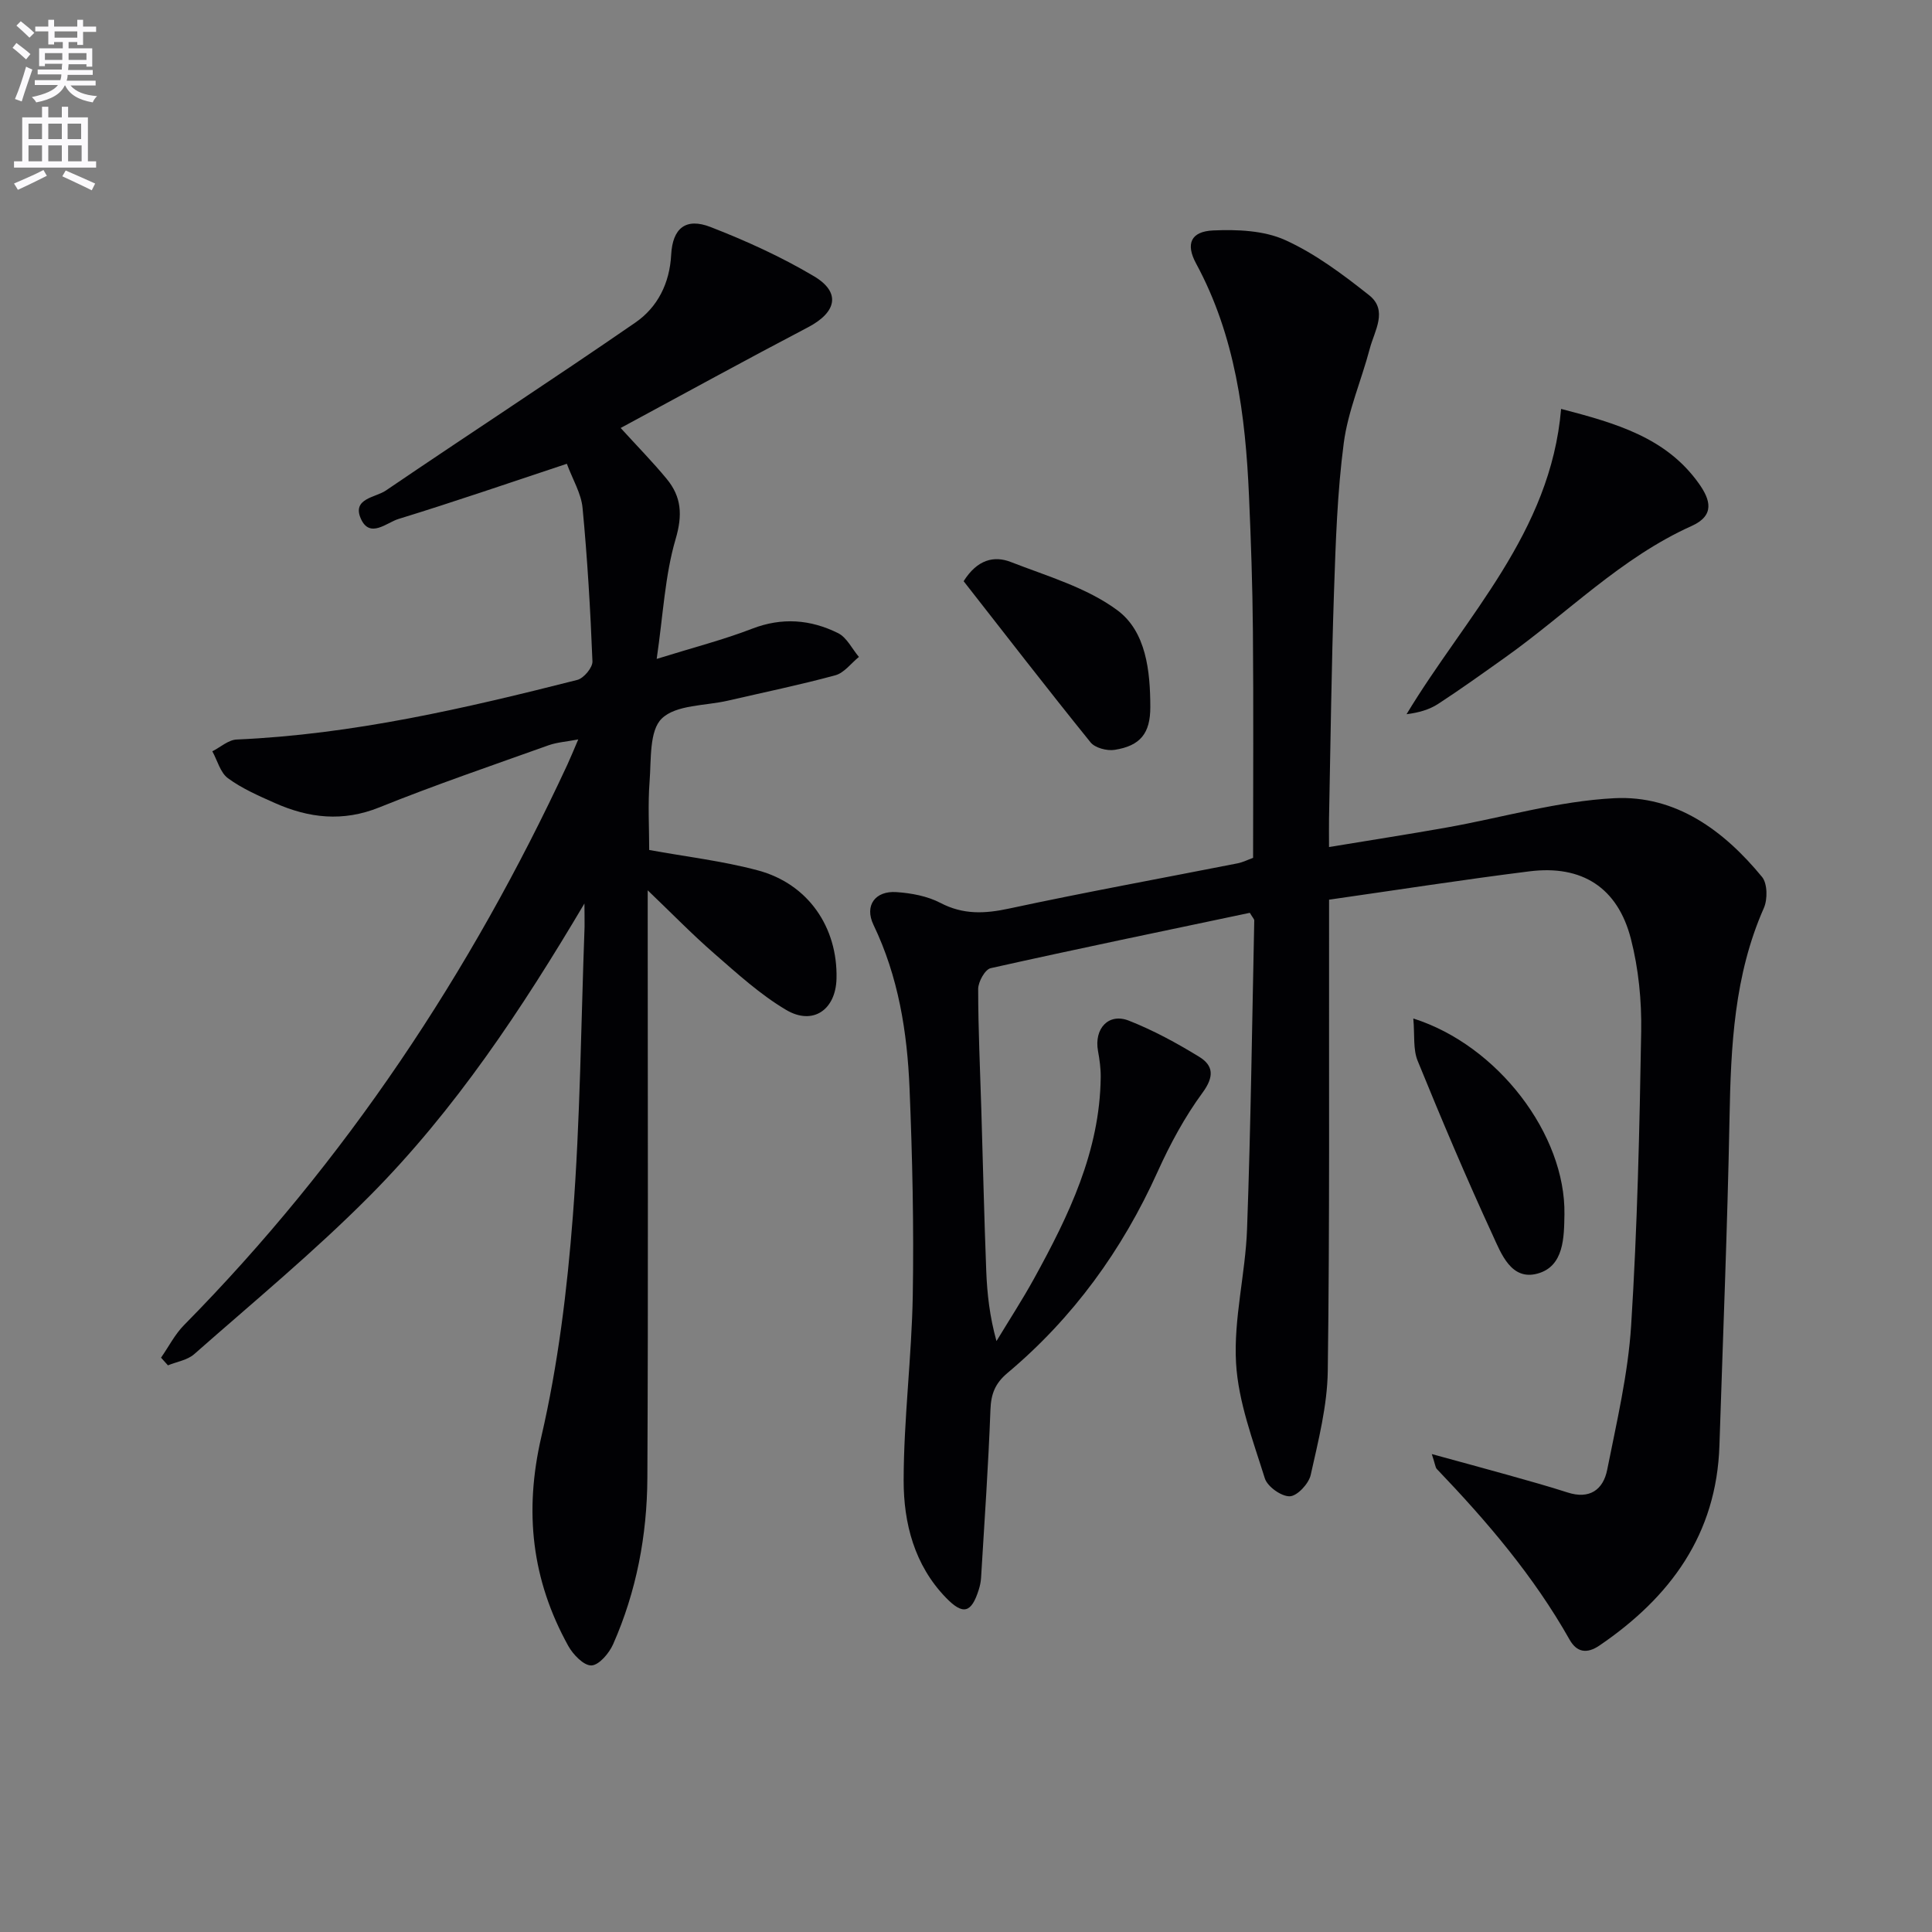
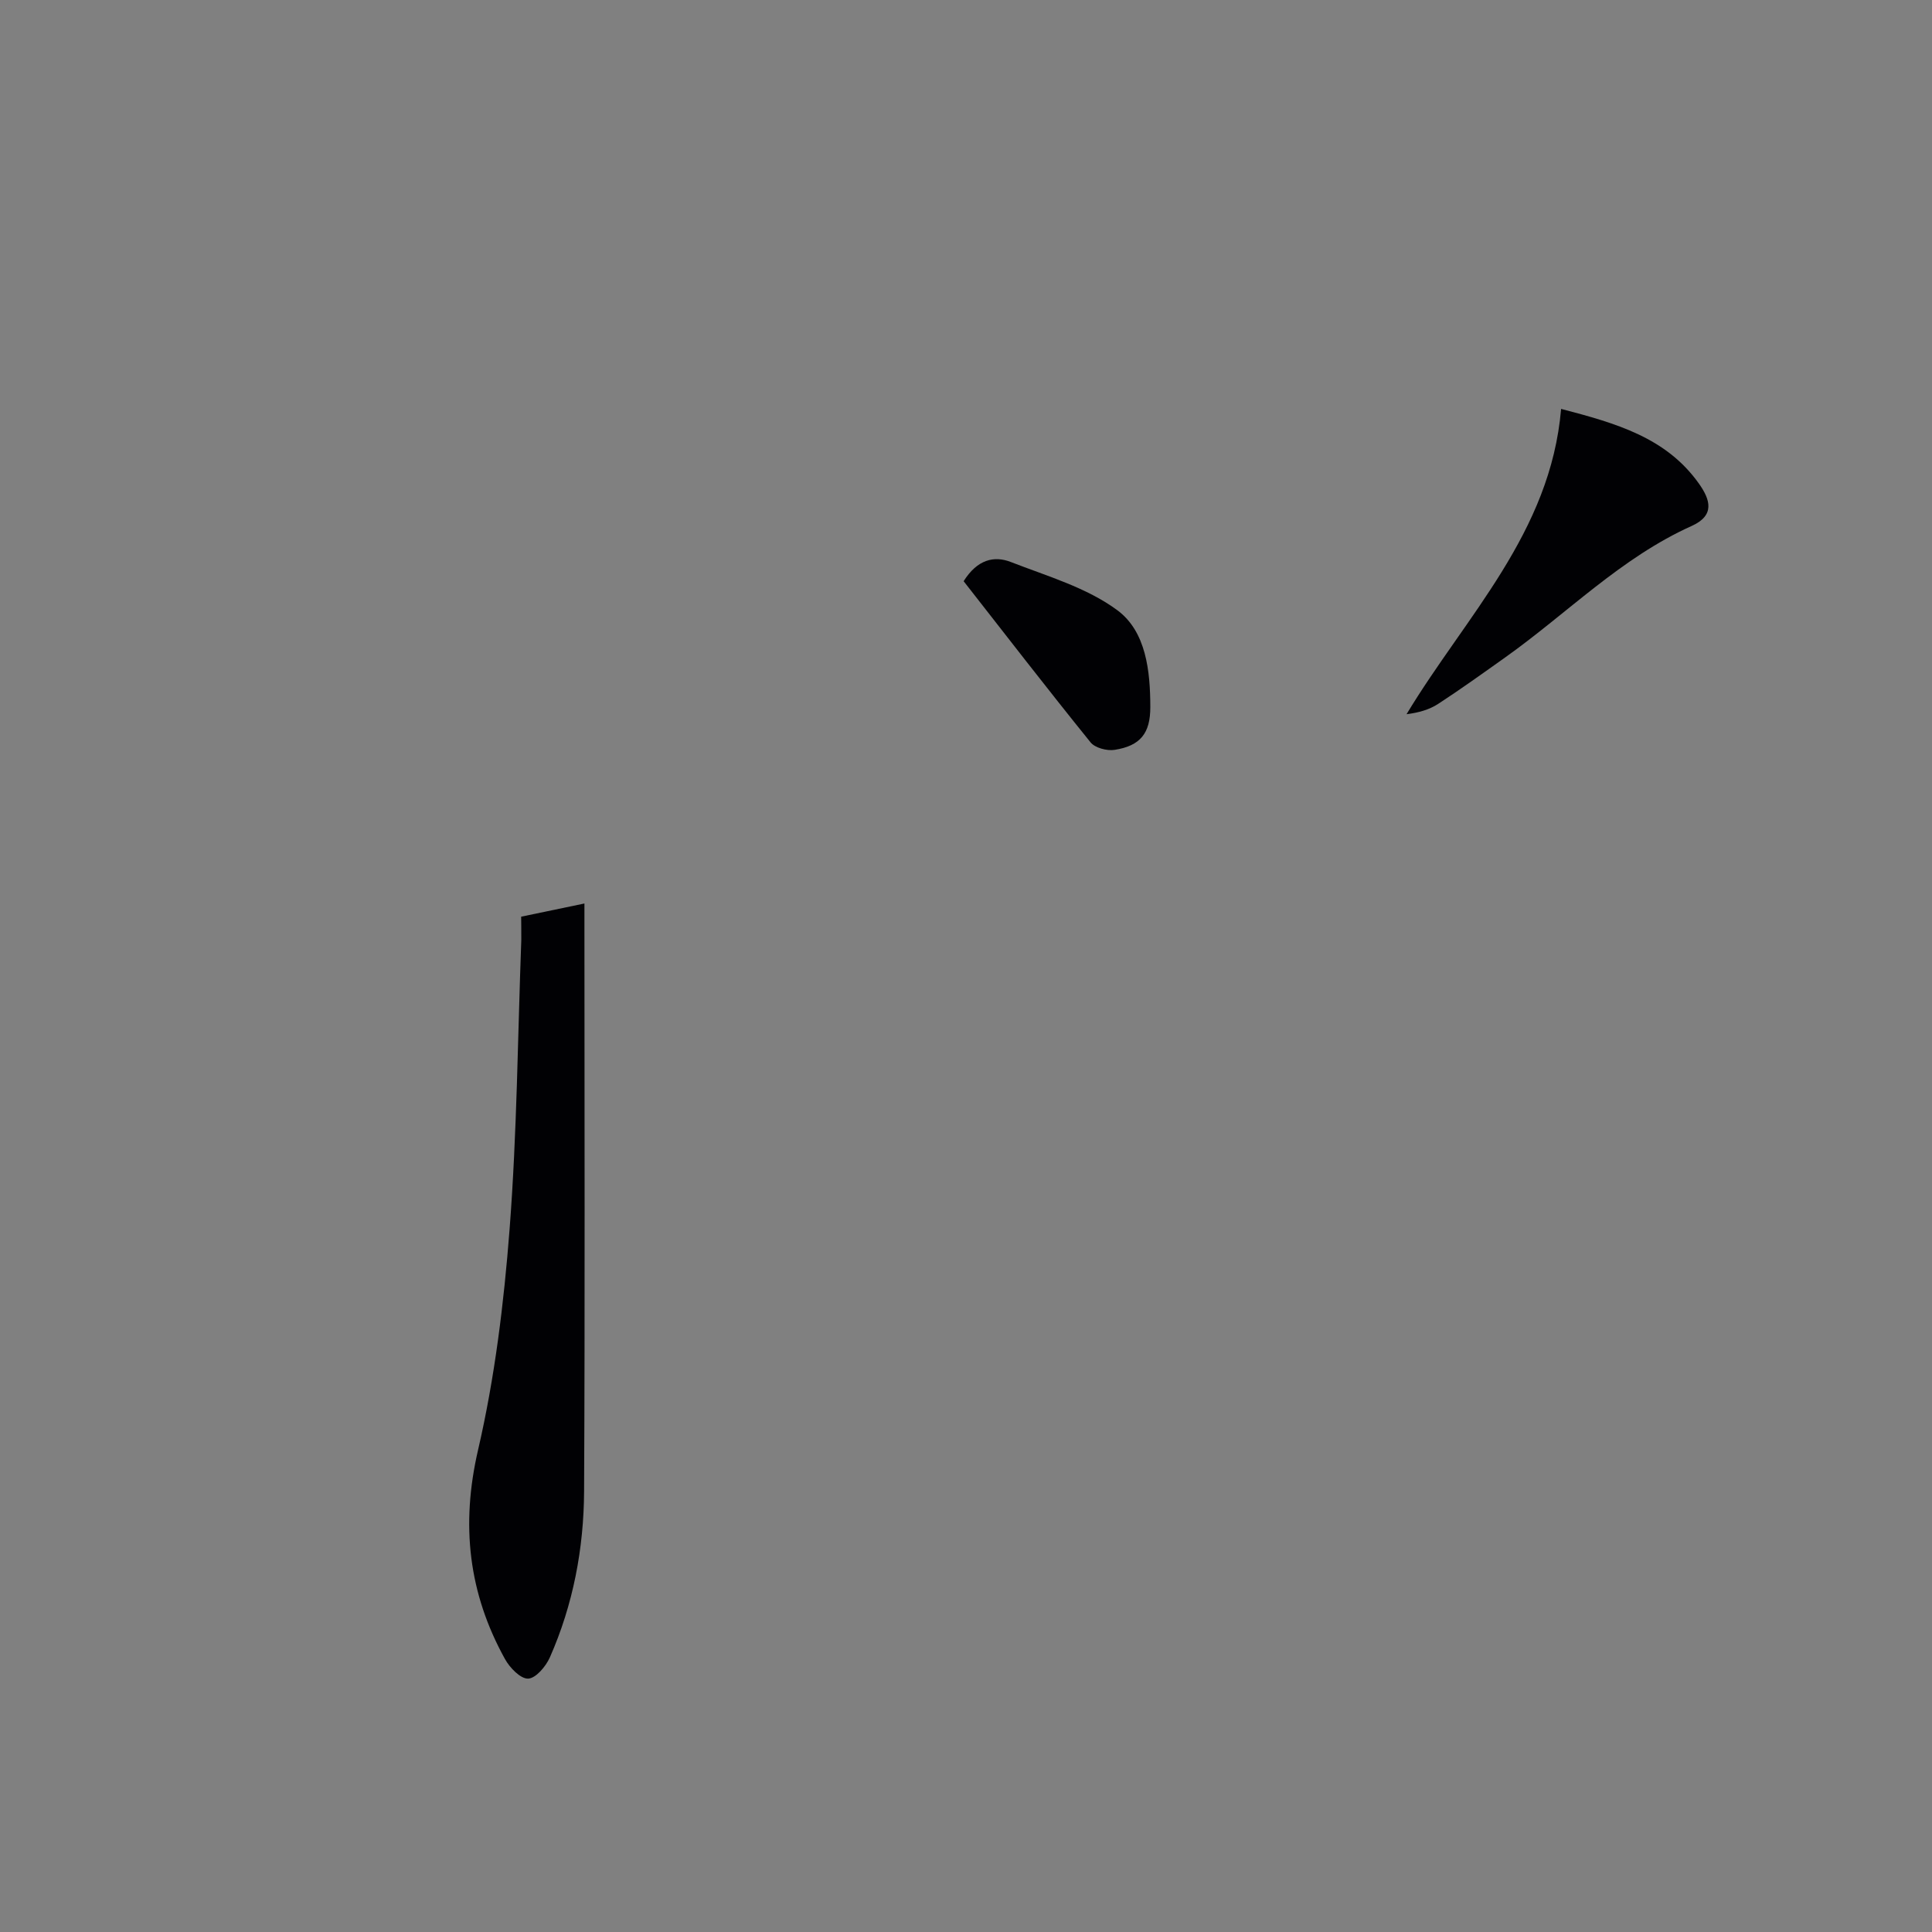
<svg xmlns="http://www.w3.org/2000/svg" enable-background="new 0 0 400 400" viewBox="0 0 400 400">
  <rect x="0" y="0" width="400" height="400" fill="#808080" stroke="none" />
-   <path d="m2.6 9.9.8-1c.9.7 1.9 1.4 2.9 2.3l-.9 1.1c-1.1-1-2-1.8-2.8-2.4zm.5 10.6c.9-2.1 1.6-4.3 2.3-6.7.4.2.8.4 1.3.6-.7 2.1-1.5 4.3-2.2 6.6zm.3-15.2.9-.9c1 .8 2 1.6 2.8 2.4l-1 1c-.9-.9-1.8-1.7-2.7-2.5zm12.6-1.2h1.2v1.4h2.7v1.1h-2.7v2.7h-1.2v-.6h-1.8v1.3h4.9v3.8h-1.2v-.5h-3.7c0 .4-.1.9-.1 1.2h5.1v1h-5.2c0 .5-.1.9-.2 1.2h6v1h-5.2c1.1 1.3 2.9 2 5.5 2.2-.4.4-.7.8-.9 1.3-2.9-.5-4.8-1.6-5.7-3.5h-.1c-.8 1.7-2.7 2.9-5.9 3.5-.2-.4-.6-.8-.9-1.1 2.8-.6 4.6-1.4 5.4-2.5h-4.8v-1h5.3c.1-.3.2-.7.2-1.2h-4.9v-1h5c0-.4 0-.8.1-1.2h-3.6v.5h-1.2v-3.7h4.9v-1.3h-1.8v.5h-1.2v-2.7h-2.7v-1h2.7v-1.4h1.2v1.4h4.8zm-6.7 8.3h3.6c0-.4 0-.9 0-1.4h-3.6zm1.9-4.6h4.8v-1.3h-4.7v1.3zm6.7 3.2h-3.7v1.4h3.7z" fill="#fbfafc" />
-   <path d="m8.7 22.1h1.3v2.2h2.8v-2.2h1.3v2.2h4.1v9.1h1.7v1.3h-17v-1.3h1.7v-9.1h4.1zm.3 13.1.7 1.2c-1.8.9-3.8 1.9-6 2.9-.2-.4-.5-.8-.8-1.3 2.3-1 4.4-1.9 6.1-2.8zm-3.1-6.4h2.8v-3.2h-2.8zm0 4.6h2.8v-3.3h-2.8zm4.1-4.6h2.8v-3.2h-2.8zm0 4.6h2.8v-3.3h-2.8zm3.6 1.9c2.1.9 4.1 1.8 6.1 2.7l-.7 1.4c-2.2-1.1-4.2-2-6.1-2.9zm3.2-9.7h-2.8v3.2h2.8zm-2.7 7.8h2.8v-3.3h-2.8z" fill="#fbfafc" />
  <g fill="#010104">
-     <path d="m296.44 301.05c5.97 1.64 10.86 2.95 15.73 4.32 4.14 1.17 8.29 2.31 12.38 3.63 4.56 1.48 7.38-.58 8.2-4.69 1.97-9.9 4.32-19.84 4.96-29.87 1.28-20.25 1.74-40.55 2.08-60.85.11-6.4-.54-13.02-2.13-19.21-2.73-10.62-10.13-15.34-20.99-13.98-13.65 1.71-27.25 3.83-41.5 5.87v6.11c-.04 30.49.14 60.99-.27 91.48-.1 7.19-1.95 14.41-3.53 21.5-.4 1.81-2.78 4.38-4.33 4.43-1.74.06-4.63-2-5.17-3.71-2.45-7.85-5.5-15.83-5.96-23.9-.52-9.17 1.95-18.46 2.28-27.73.77-21.28 1.04-42.58 1.49-63.87.01-.28-.31-.56-.92-1.59-17.71 3.73-35.72 7.45-53.65 11.46-1.17.26-2.58 2.81-2.59 4.3 0 8.31.4 16.62.65 24.94.34 11.14.59 22.29 1.02 33.42.18 4.74.71 9.47 2.12 14.55 2.6-4.31 5.36-8.55 7.79-12.96 7.17-13.03 13.62-26.32 13.79-41.67.02-1.81-.23-3.65-.56-5.43-.84-4.63 2.17-7.95 6.4-6.28 5.05 1.99 9.91 4.63 14.55 7.48 2.95 1.81 3.14 4.09.7 7.42-3.7 5.04-6.74 10.68-9.32 16.4-7.31 16.2-17.47 30.22-31.07 41.64-2.56 2.15-3.41 4.33-3.53 7.6-.43 11.61-1.24 23.2-1.94 34.8-.05.82-.22 1.65-.47 2.44-1.52 4.86-3.24 5.37-6.81 1.68-6.53-6.74-8.76-15.43-8.75-24.28.02-12.78 1.67-25.56 1.89-38.34.24-14.28-.08-28.59-.67-42.86-.48-11.64-2.3-23.07-7.46-33.81-1.93-4.02.36-7.09 4.74-6.79 3.09.21 6.4.82 9.1 2.23 4.74 2.48 9.2 2.26 14.26 1.17 15.7-3.37 31.5-6.25 47.25-9.35 1.12-.22 2.17-.76 3.24-1.14 0-15.75.1-31.39-.04-47.03-.08-9.32-.4-18.63-.81-27.94-.73-16.69-2.82-33.06-10.96-48.1-2.2-4.07-1.07-6.62 3.54-6.83 4.97-.22 10.51 0 14.91 1.99 6.25 2.83 11.95 7.12 17.38 11.42 3.97 3.14 1.1 7.38.14 11.06-1.73 6.55-4.52 12.92-5.39 19.56-1.34 10.19-1.67 20.53-2.02 30.82-.53 15.63-.71 31.28-1.03 46.92-.03 1.64 0 3.28 0 5.89 8.52-1.41 16.48-2.64 24.4-4.05 11.56-2.06 23.04-5.47 34.67-6.06 12.71-.65 22.69 6.69 30.58 16.3 1.13 1.37 1.17 4.64.38 6.43-6.15 13.91-6.83 28.57-7.11 43.44-.43 22.62-1.36 45.22-2.09 67.84-.59 18.41-10.16 31.42-24.83 41.41-2.67 1.82-4.73 1.38-6.19-1.2-7.42-13.16-17.13-24.52-27.51-35.36-.28-.31-.3-.88-1.02-3.07z" />
-     <path d="m121 187.06c-13 21.94-26.8 42.77-44.5 60.58-11.47 11.54-24.07 21.95-36.29 32.72-1.4 1.24-3.61 1.57-5.44 2.32-.48-.53-.95-1.06-1.43-1.59 1.58-2.26 2.86-4.82 4.77-6.75 33.42-33.9 59.33-72.93 79.34-115.99.69-1.49 1.31-3.02 2.27-5.26-2.46.47-4.39.59-6.14 1.21-11.71 4.19-23.49 8.2-35.02 12.85-7.58 3.06-14.61 2.24-21.69-.91-3.34-1.49-6.77-2.98-9.68-5.12-1.58-1.16-2.18-3.67-3.23-5.57 1.68-.85 3.33-2.37 5.04-2.44 24.05-1.05 47.33-6.46 70.52-12.34 1.34-.34 3.19-2.56 3.14-3.83-.42-10.62-1.04-21.24-2.05-31.81-.29-3-2.05-5.86-3.25-9.11-11.97 3.97-23.37 7.9-34.9 11.44-2.4.74-5.9 4.1-7.75-.07-1.87-4.2 3.05-4.38 5.16-5.82 17.17-11.68 34.59-23 51.68-34.79 4.6-3.17 7.1-8.13 7.41-14.04.29-5.5 3.03-7.73 8.15-5.74 7.36 2.86 14.64 6.17 21.41 10.19 5.64 3.35 4.7 7.46-1.23 10.57-12.91 6.76-25.69 13.78-38.79 20.85 3.41 3.75 6.63 7.02 9.54 10.55 3.05 3.7 3.31 7.46 1.84 12.45-2.21 7.51-2.57 15.58-3.92 24.81 7.64-2.38 13.83-3.96 19.75-6.25 6.21-2.4 12.11-1.91 17.8.91 1.81.9 2.9 3.25 4.32 4.93-1.62 1.31-3.05 3.3-4.88 3.8-7.36 2-14.85 3.54-22.28 5.26-4.69 1.08-10.68.82-13.65 3.69-2.62 2.52-2.18 8.53-2.53 13.04-.37 4.77-.08 9.58-.08 14.18 7.61 1.39 15.21 2.27 22.52 4.23 10.38 2.78 16.53 11.77 16.26 22.42-.16 6.43-4.88 9.75-10.43 6.46-5.37-3.18-10.11-7.51-14.85-11.64-4.59-3.99-8.84-8.37-13.81-13.12v5.7c0 38.66.12 77.32-.07 115.97-.06 11.87-2.26 23.49-7.09 34.42-.83 1.87-2.91 4.33-4.49 4.39s-3.81-2.25-4.8-4.05c-7.55-13.64-9.17-27.75-5.58-43.26 3.47-14.98 5.36-30.45 6.54-45.81 1.53-19.89 1.68-39.89 2.42-59.84.02-1.61-.03-3.2-.03-4.79z" />
+     <path d="m121 187.06v5.7c0 38.66.12 77.32-.07 115.97-.06 11.87-2.26 23.49-7.09 34.42-.83 1.87-2.91 4.33-4.49 4.39s-3.81-2.25-4.8-4.05c-7.55-13.64-9.17-27.75-5.58-43.26 3.47-14.98 5.36-30.45 6.54-45.81 1.53-19.89 1.68-39.89 2.42-59.84.02-1.61-.03-3.2-.03-4.79z" />
    <path d="m323.21 84.66c11.43 2.98 21.77 5.94 28.53 15.46 2.38 3.35 3.36 6.59-1.51 8.78-14.62 6.57-25.75 18.08-38.58 27.2-4.6 3.27-9.19 6.57-13.92 9.65-1.82 1.18-4 1.8-6.52 2.12 12.22-20.28 29.82-37.51 32-63.21z" />
-     <path d="m292.61 210.87c17.54 5.55 31.56 24.08 31.29 40.56-.08 4.68-.06 10.74-5.56 12.25-5.47 1.51-7.54-4.14-9.31-7.99-5.48-11.88-10.58-23.94-15.52-36.06-.98-2.39-.59-5.34-.9-8.76z" />
    <path d="m199.51 120.33c2.83-4.5 6.31-5.32 9.75-3.98 7.55 2.94 15.72 5.29 22.07 9.99 5.96 4.41 6.82 12.58 6.83 20.04.01 5.44-2.05 8.03-7.39 8.87-1.58.25-4.05-.4-4.98-1.55-8.96-11.09-17.69-22.39-26.28-33.37z" />
  </g>
</svg>